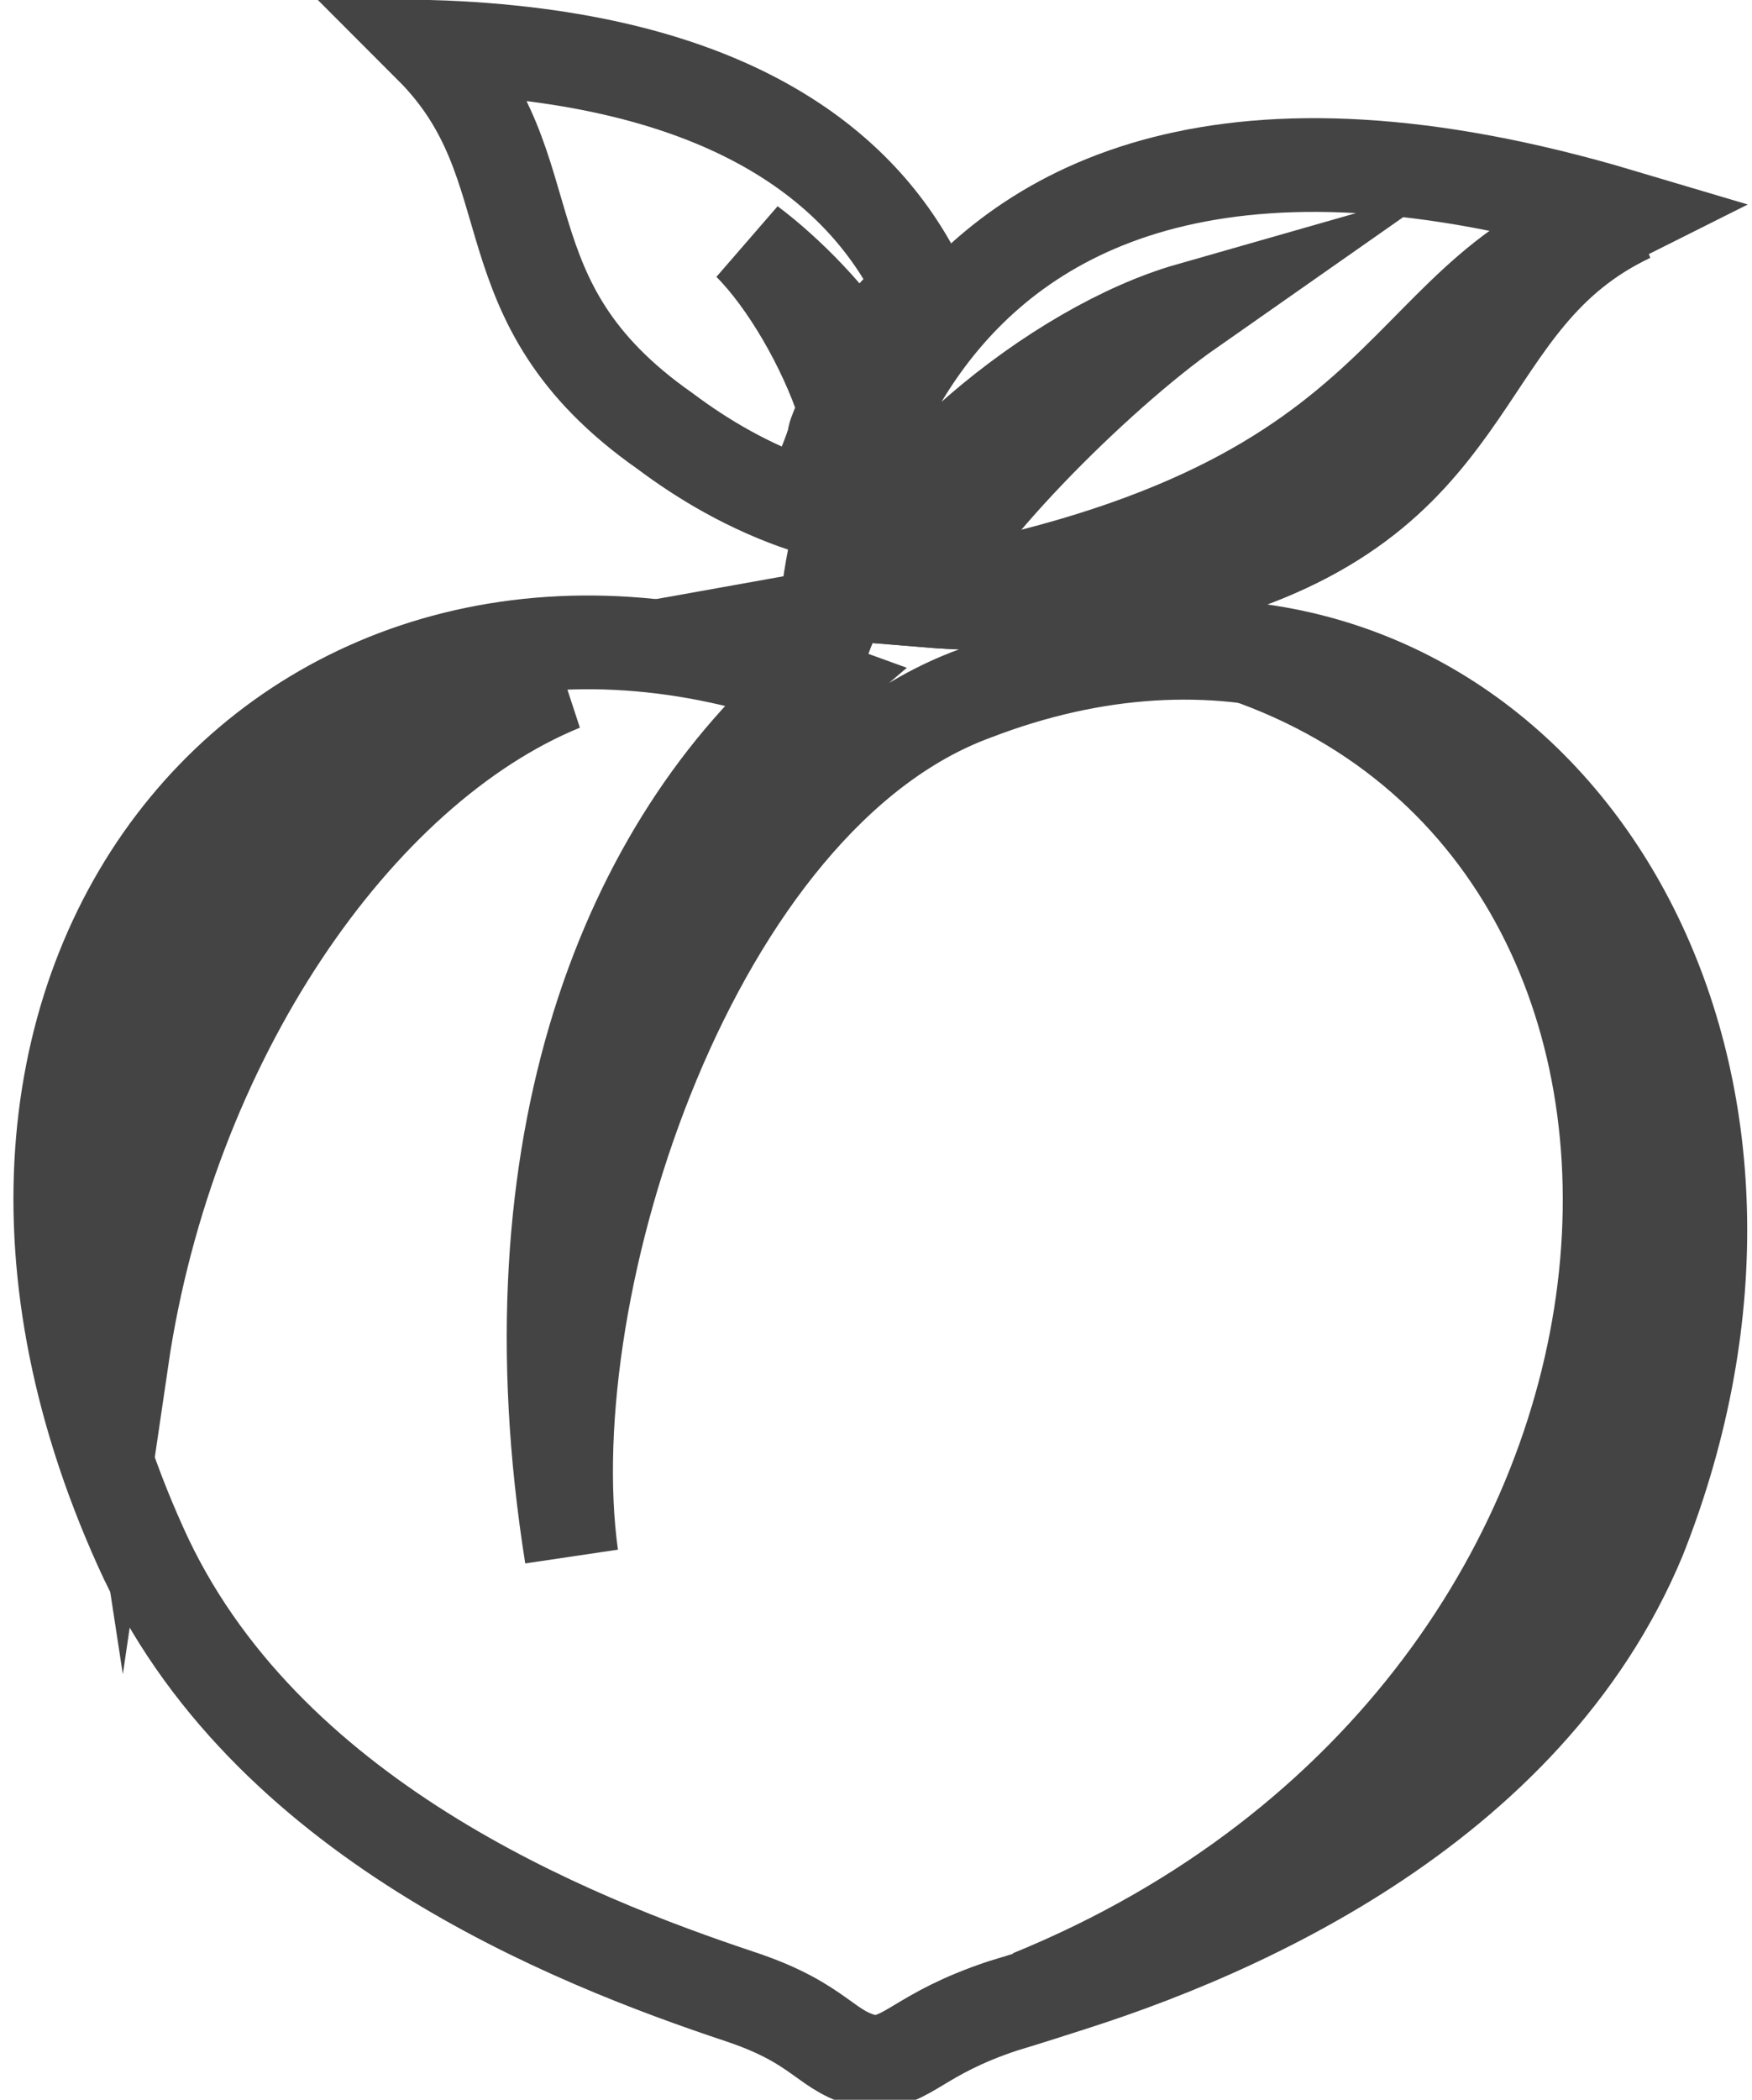
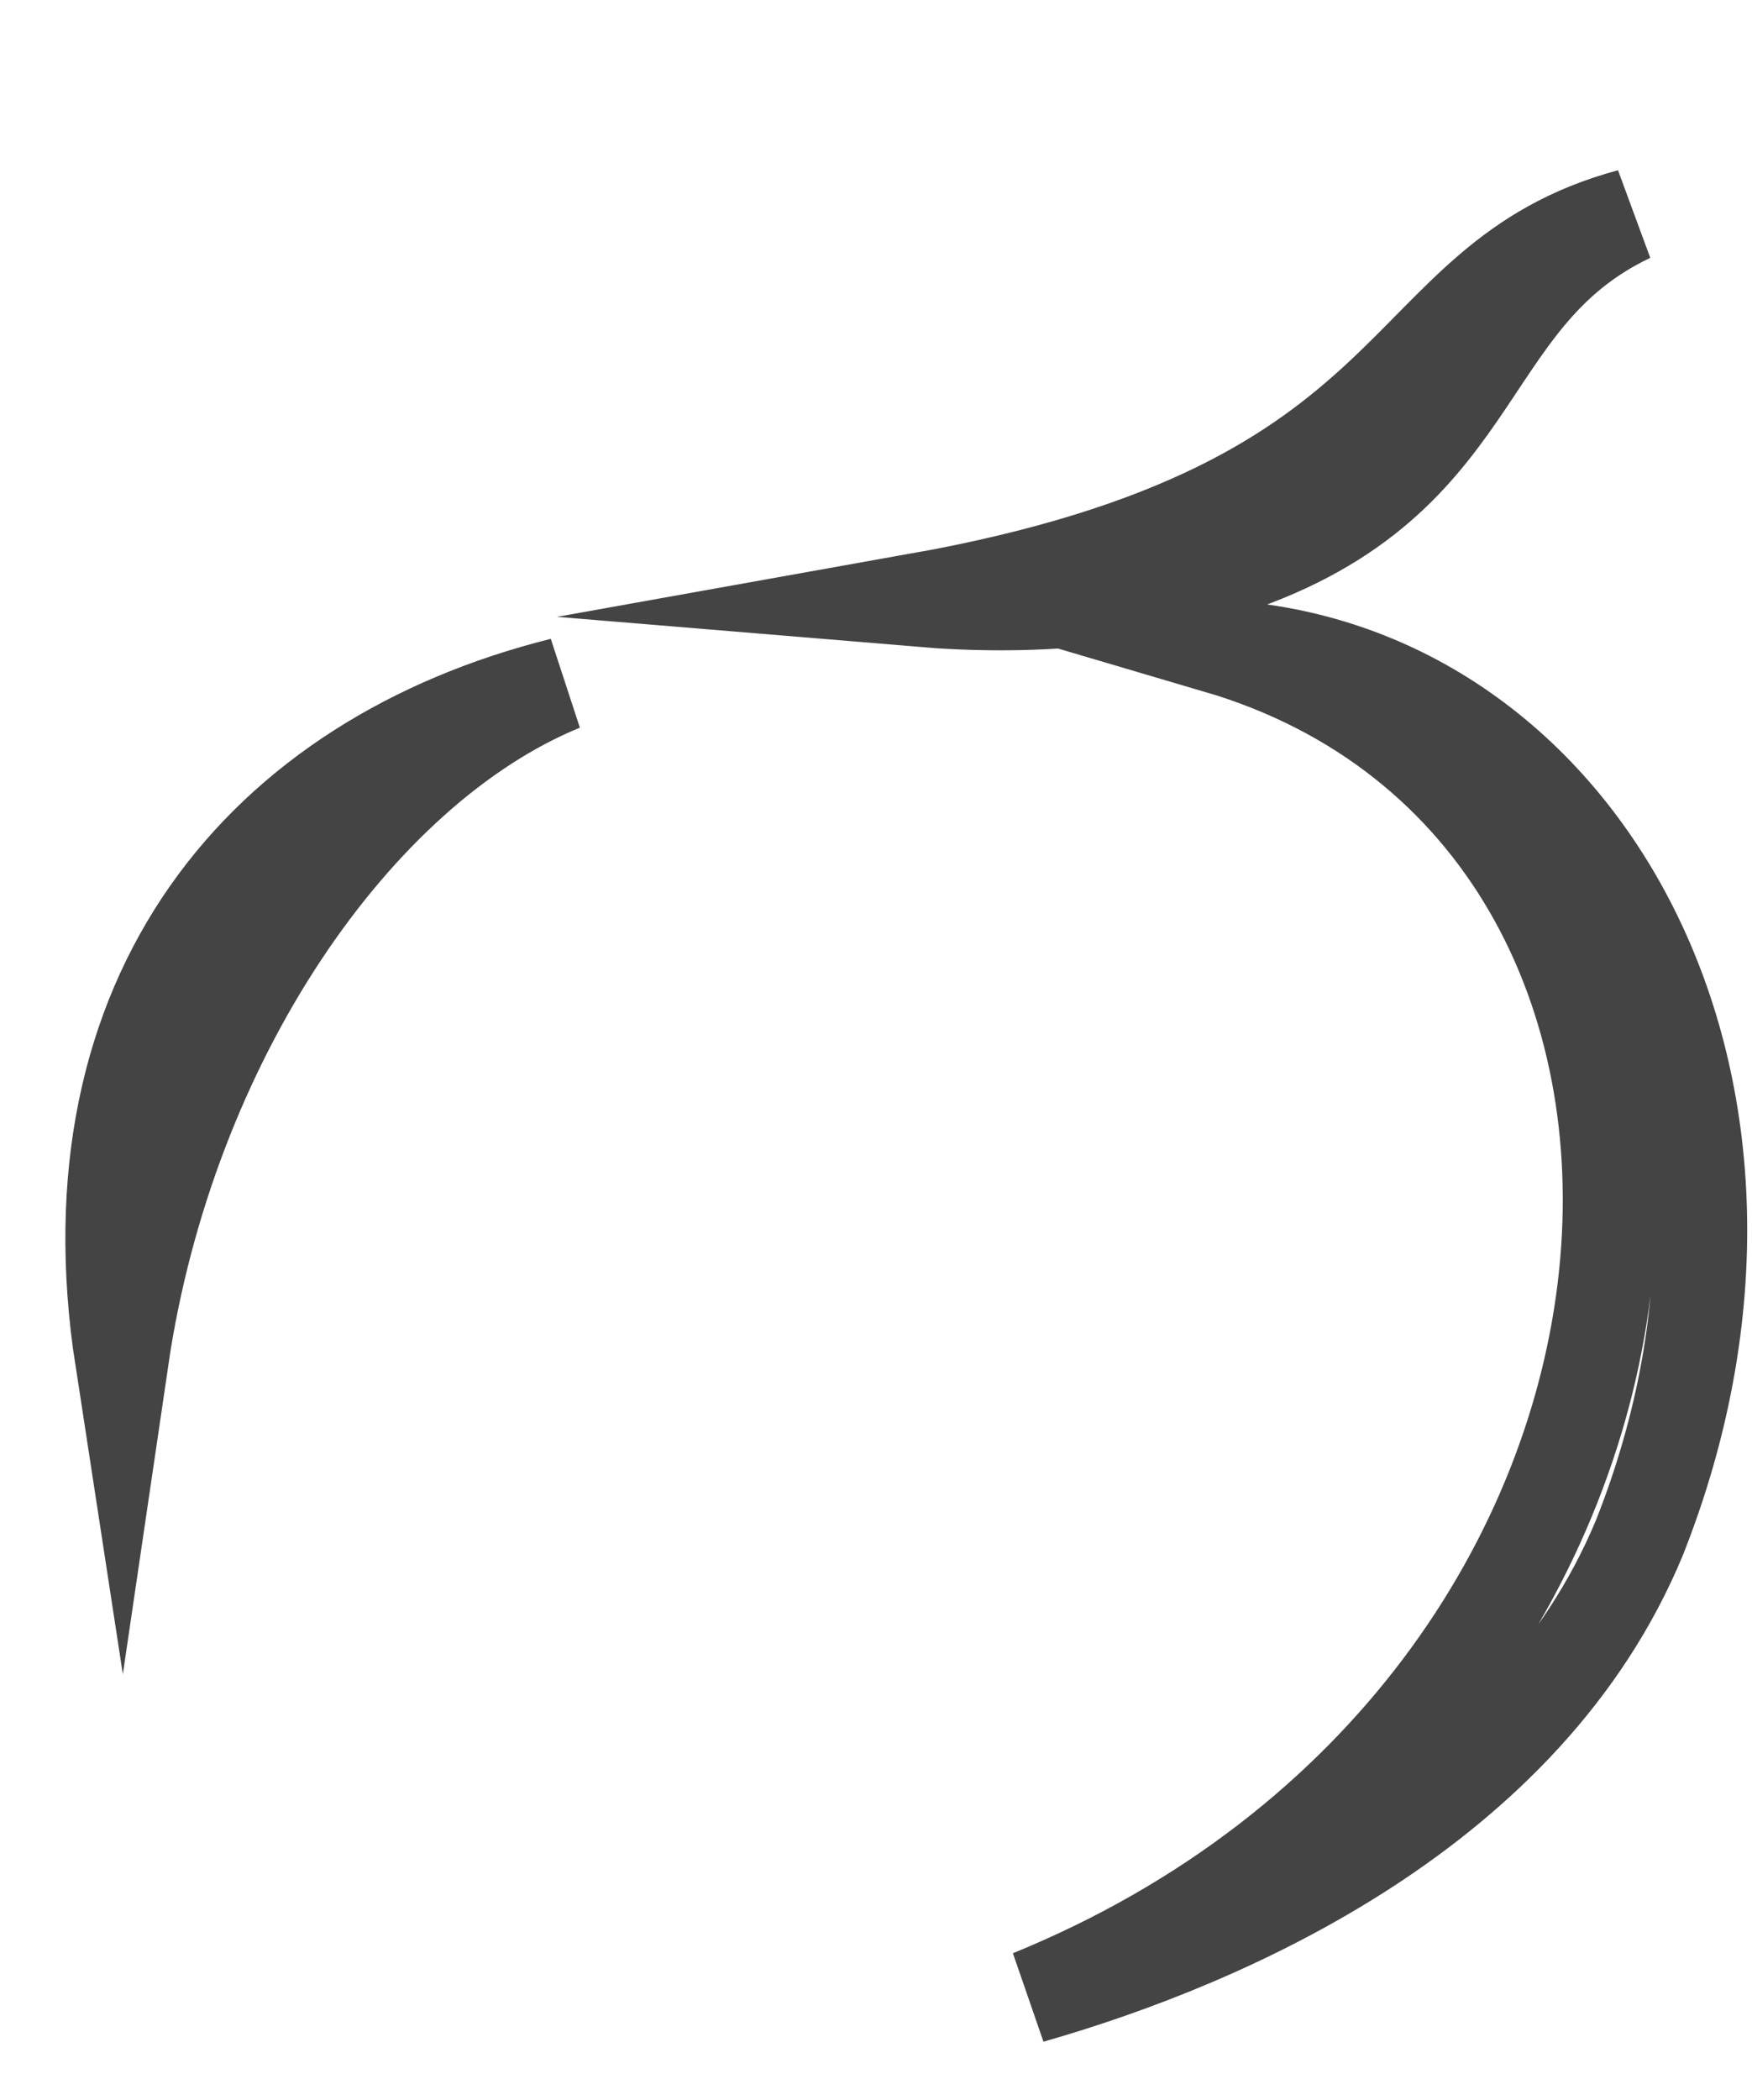
<svg xmlns="http://www.w3.org/2000/svg" version="1.1" id="Layer_1" x="0px" y="0px" width="18.7px" height="22.4px" viewBox="0 0 18.7 22.4" enable-background="new 0 0 18.7 22.4" xml:space="preserve">
  <g>
-     <path fill="none" stroke="#444444" stroke-miterlimit="10" d="M7.9,21.3c-1.8-0.6-5.1-1.899-6.4-4.8c-2.8-6.2,1.7-11.2,7.2-9.2   C6.7,9,5.4,12.2,6.1,16.6C5.7,13.7,7.4,8.5,10.4,7.4c5.2-2,9.399,3.2,7,9c-1.2,3.1-4.7,4.399-6.7,5c-0.9,0.3-1,0.6-1.4,0.6   C8.8,21.9,8.8,21.6,7.9,21.3L7.9,21.3z" />
    <path fill="none" stroke="#444444" stroke-miterlimit="10" d="M13,6.9c3.899,0.2,6.399,4.7,4.5,9.5C16.299,19.3,13.1,20.7,11,21.3   C18.6,18.2,19.1,8.7,13,6.9L13,6.9z" />
    <path fill="none" stroke="#444444" stroke-miterlimit="10" d="M6,7.3C3.8,8.2,1.8,11.1,1.3,14.5C0.7,10.6,2.8,8.1,6,7.3L6,7.3z" />
    <g>
-       <path fill="none" stroke="#444444" stroke-miterlimit="10" d="M13,6.1C12.1,6.4,11,6.5,9.8,6.4C10.1,5.6,11.7,4,12.7,3.3    c-1.4,0.4-3.3,1.9-3.9,3.5c0,0,0.1-7,8.5-4.5C15.5,3.2,15.9,5.2,13,6.1L13,6.1z" />
      <path fill="none" stroke="#444444" stroke-miterlimit="10" d="M13,6.1C12.1,6.4,11,6.5,9.8,6.4l0,0c5.6-1,5-3.4,7.6-4.101    C15.5,3.2,15.9,5.2,13,6.1L13,6.1z" />
-       <path fill="none" stroke="#444444" stroke-miterlimit="10" d="M7.1,4.6C7.5,4.9,8,5.2,8.6,5.4C8.7,5.2,8.8,5,8.9,4.7    C8.9,4.6,9,4.5,9,4.3C8.8,3.7,8.4,3,8,2.6c0.4,0.3,0.9,0.8,1.2,1.3C9.3,3.7,9.4,3.5,9.6,3.3C9.7,3.2,9.8,3.1,9.8,3    C9.2,1.8,7.8,0.6,4.6,0.5C5.9,1.8,5.1,3.2,7.1,4.6L7.1,4.6z" />
    </g>
  </g>
</svg>